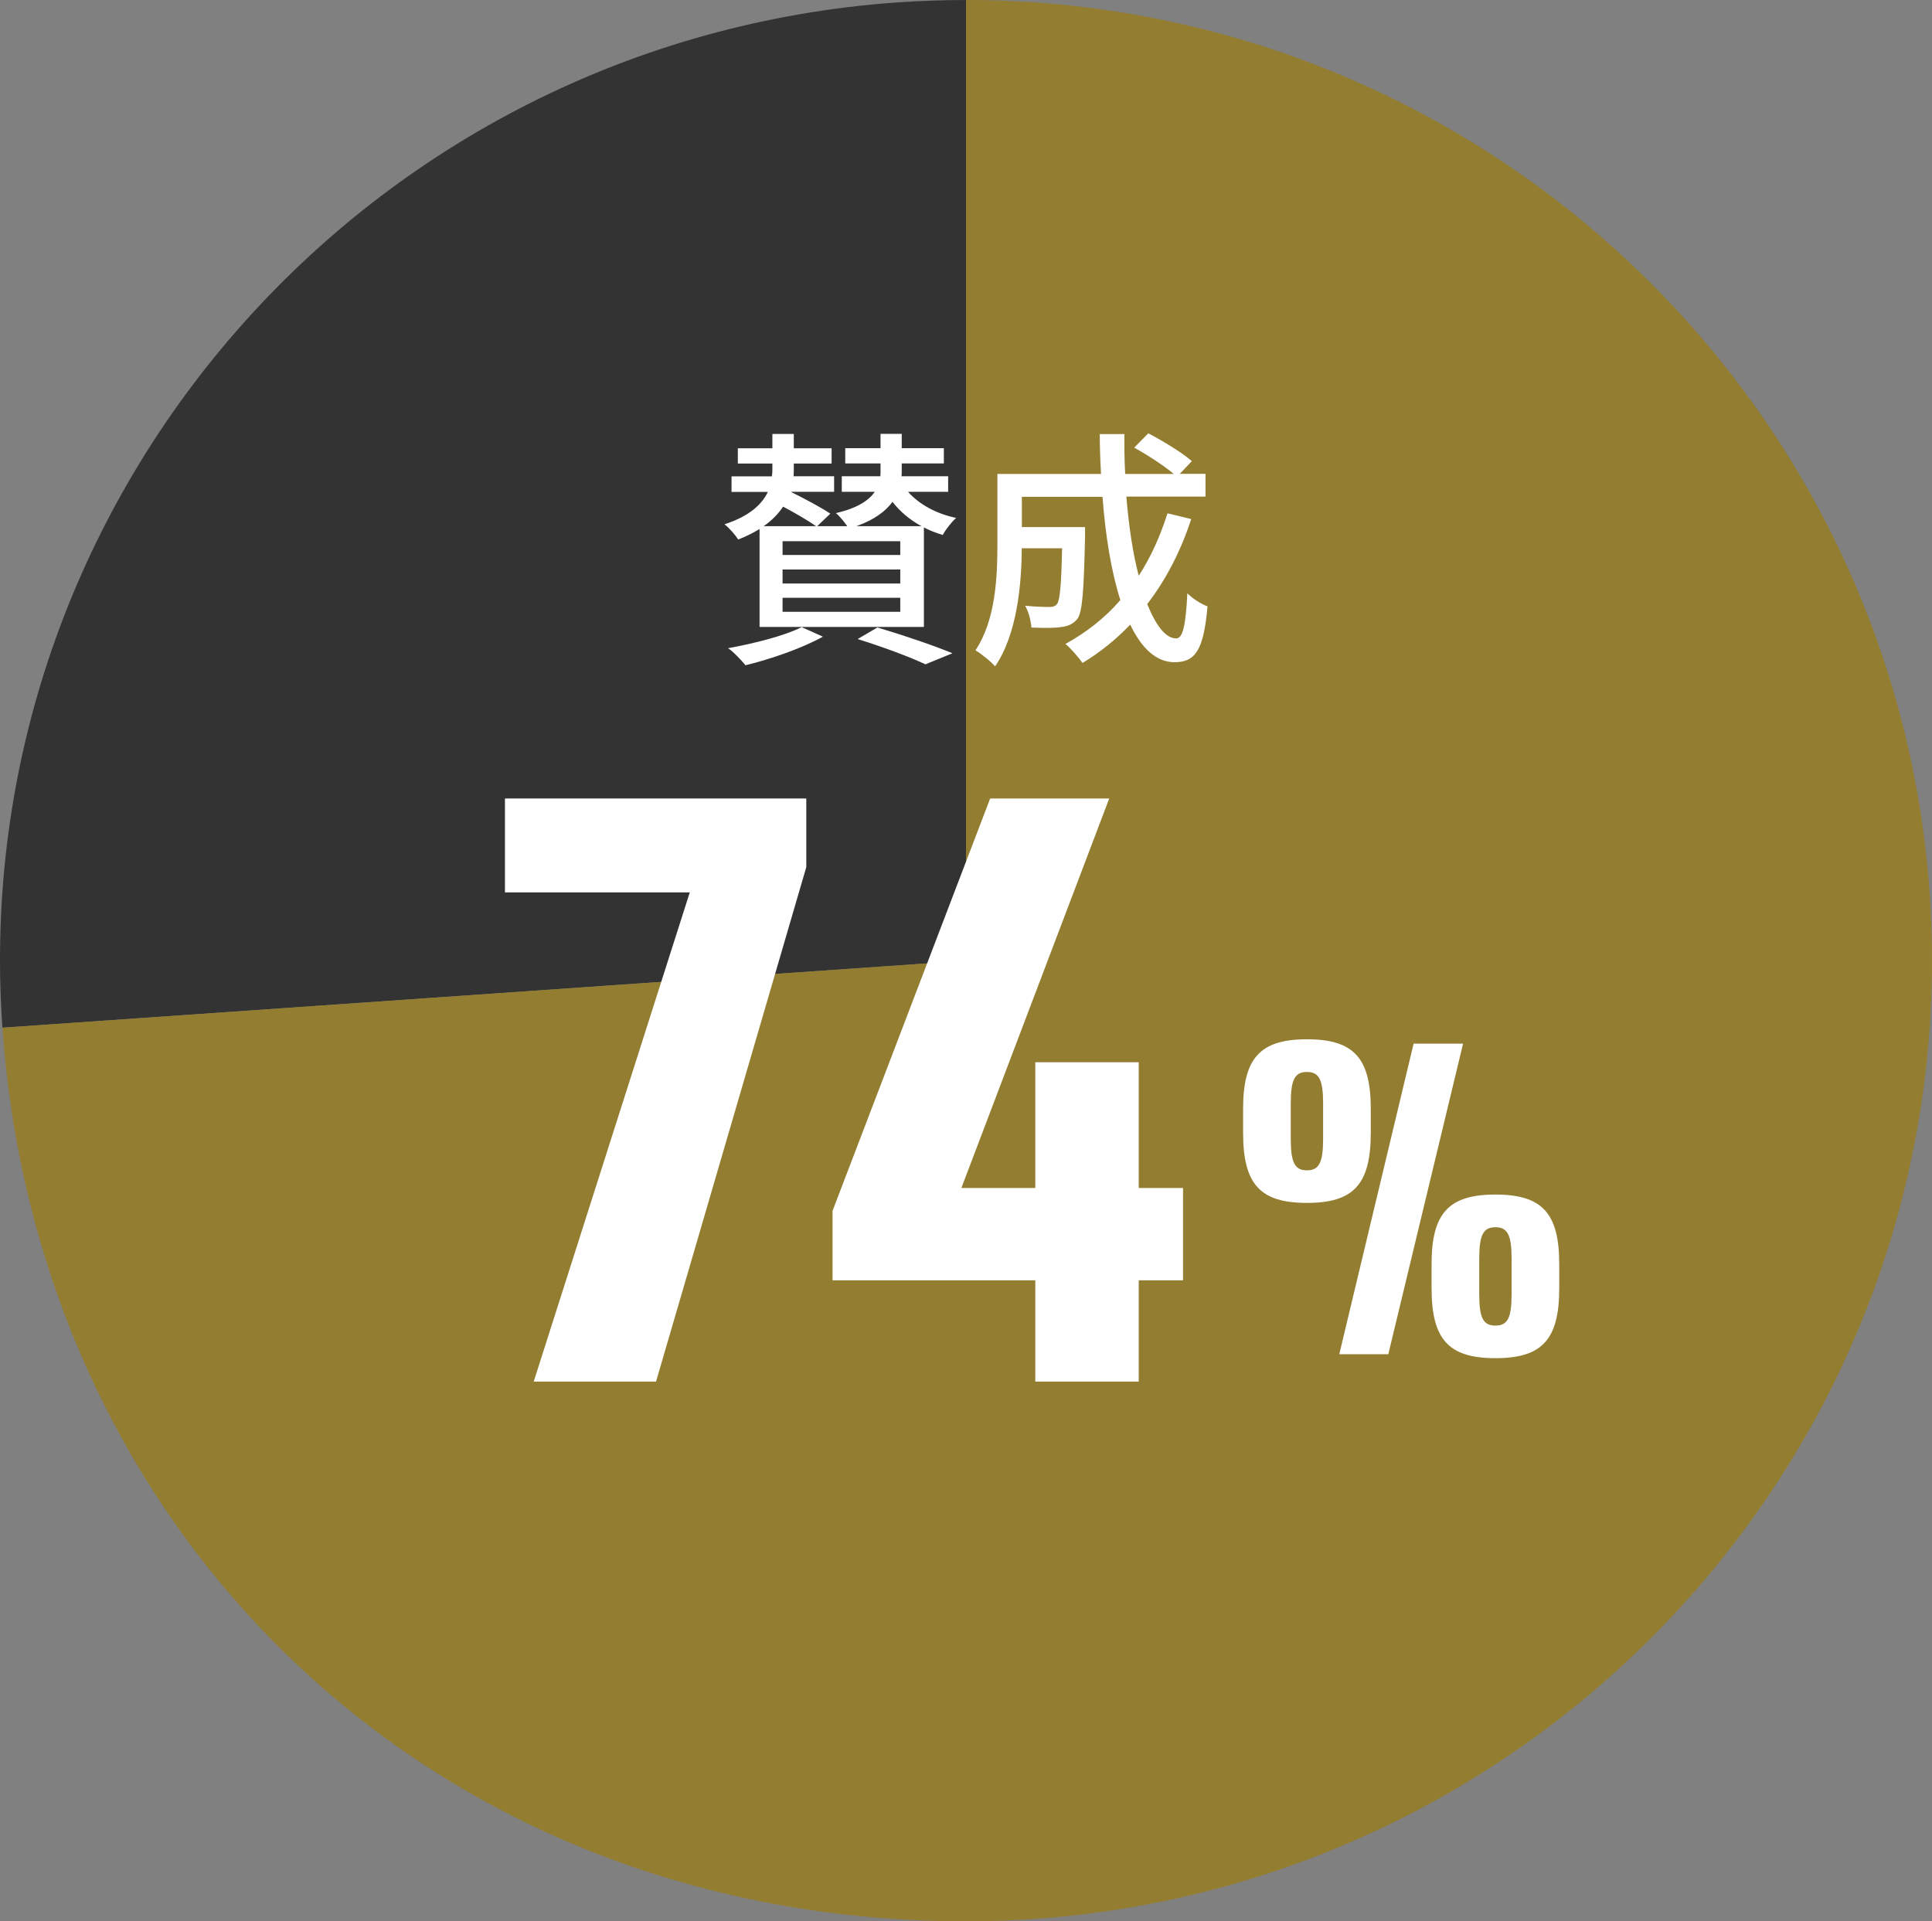
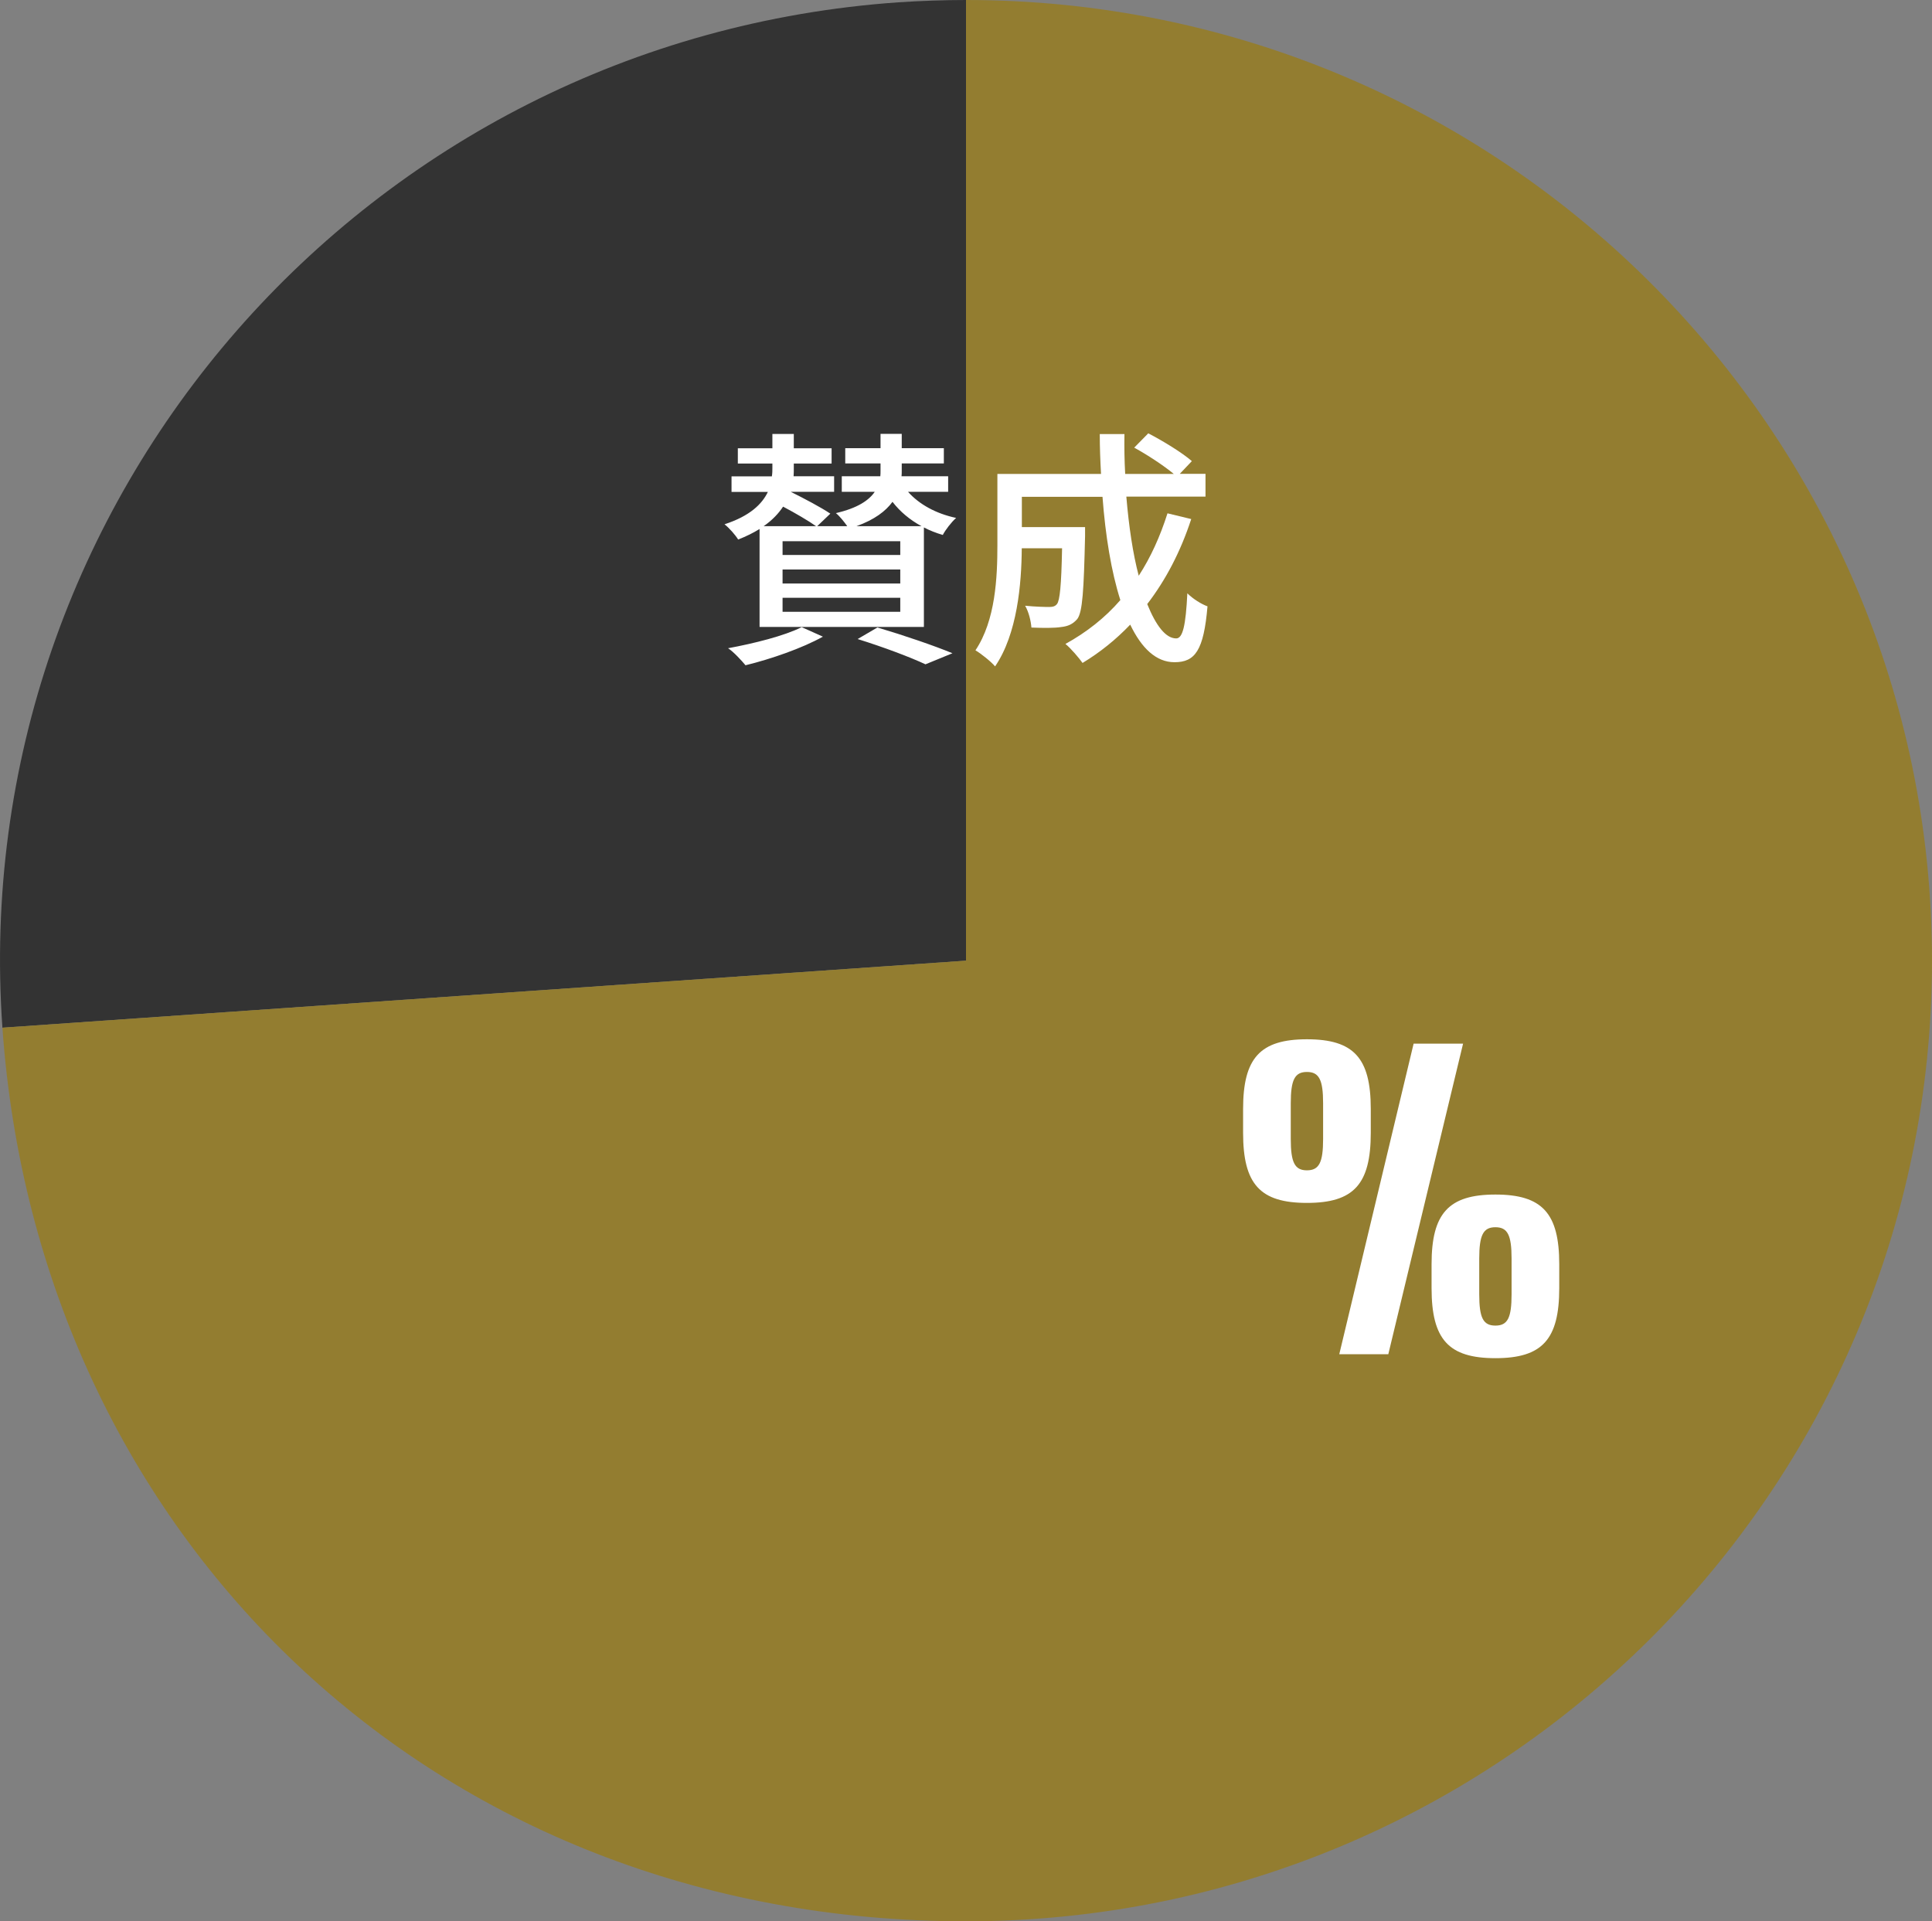
<svg xmlns="http://www.w3.org/2000/svg" width="184" height="183" viewBox="0 0 184 183" fill="none">
  <rect x="0" y="0" width="184" height="183" fill="#808080" stroke="none" />
  <g clip-path="url(#clip0_253_491)">
    <path d="M92 91.5L0.23 97.885C-3.32 47.471 34.9 3.75 85.58 0.219C87.61 0.08 89.97 0 92 0V91.5Z" fill="#333333" />
    <path d="M92 91.5V0C142.81 0 184 40.966 184 91.5C184 142.034 142.81 183 92 183C41.19 183 3.63 146.281 0.23 97.885L92 91.5Z" fill="#937D30" />
    <path d="M86.48 46.844C87.54 48.038 89.14 48.923 91.06 49.331C90.63 49.708 90.05 50.454 89.79 50.952C89.14 50.763 88.54 50.524 87.99 50.236V59.714H72.34V50.385C71.76 50.743 71.09 51.081 70.3 51.389C70.04 50.962 69.46 50.295 69 49.937C71.42 49.151 72.58 48.008 73.13 46.854H69.67V45.372H73.51C73.56 45.084 73.56 44.825 73.56 44.557V44.149H70.27V42.697H73.56V41.334H75.6V42.697H79.2V44.149H75.6V44.576C75.6 44.835 75.6 45.104 75.58 45.362H79.44V46.844H75.31C76.61 47.49 78.19 48.326 79.08 48.923L77.83 50.116H80.69C80.4 49.708 79.97 49.161 79.61 48.873C81.67 48.396 82.75 47.66 83.31 46.844H80.17V45.362H83.84C83.86 45.193 83.86 45.004 83.86 44.835V44.139H80.5V42.687H83.86V41.324H85.88V42.687H89.89V44.139H85.88V44.835C85.88 45.004 85.88 45.193 85.86 45.362H90.3V46.844H86.48ZM78.37 60.639C76.43 61.733 73.38 62.787 71 63.364C70.62 62.906 69.85 62.071 69.34 61.743C71.81 61.285 74.69 60.569 76.35 59.734L78.37 60.639ZM77.72 50.116C77.02 49.619 75.75 48.873 74.58 48.256C74.15 48.903 73.55 49.549 72.73 50.116H77.72ZM85.74 51.548H74.53V52.861H85.74V51.548ZM85.74 54.244H74.53V55.576H85.74V54.244ZM85.74 56.939H74.53V58.272H85.74V56.939ZM87.76 50.116C86.66 49.519 85.72 48.734 85 47.799C84.35 48.684 83.3 49.49 81.57 50.116H87.76ZM83.56 59.764C86.13 60.529 88.98 61.504 90.71 62.22L88.14 63.274C86.72 62.608 84.2 61.653 81.68 60.867L83.55 59.773L83.56 59.764Z" fill="white" />
    <path d="M113.44 49.469C112.43 52.552 111.02 55.247 109.26 57.535C110.08 59.563 111.01 60.807 112.02 60.807C112.64 60.807 112.93 59.593 113.08 56.51C113.61 57.037 114.4 57.535 115 57.753C114.64 61.95 113.82 63.074 111.86 63.074C110.11 63.074 108.72 61.742 107.64 59.494C106.27 60.926 104.76 62.139 103.1 63.144C102.76 62.666 101.97 61.732 101.47 61.334C103.46 60.24 105.24 58.847 106.7 57.157C105.84 54.461 105.28 51.05 105 47.32H97.32V50.205H103.34V51.06C103.22 56.242 103.1 58.29 102.6 58.957C102.17 59.454 101.71 59.653 101.06 59.723C100.46 59.822 99.38 59.822 98.23 59.772C98.18 59.126 97.97 58.271 97.63 57.694C98.61 57.793 99.55 57.813 99.93 57.813C100.27 57.813 100.51 57.743 100.67 57.525C100.93 57.187 101.08 55.834 101.15 52.224H97.31C97.29 55.615 96.88 60.389 94.77 63.472C94.39 63.015 93.4 62.229 92.9 61.941C94.82 59.076 94.99 54.969 94.99 51.895V45.142H104.86C104.79 43.899 104.74 42.616 104.74 41.343H107.09C107.07 42.636 107.09 43.899 107.16 45.142H111.79C110.85 44.357 109.29 43.332 108.02 42.636L109.36 41.273C110.78 42.009 112.58 43.113 113.51 43.919L112.36 45.132H114.81V47.3H107.27C107.51 50.145 107.89 52.721 108.45 54.839C109.6 53.069 110.49 51.09 111.19 48.892L113.45 49.439L113.44 49.469Z" fill="white" />
-     <path d="M65.69 84.996H48.09V76.055H76.79V82.589L62.48 131.591H50.83L65.69 85.006V84.996Z" fill="white" />
-     <path d="M98.61 121.944H79.29V115.33L94.3 76.055H105.64L91.56 113.152H98.6V101.177H108.45V113.152H112.67V121.944H108.45V131.591H98.6V121.944H98.61Z" fill="white" />
    <path d="M118.39 105.622C118.39 100.778 120.01 98.988 124.47 98.988C128.93 98.988 130.55 100.769 130.55 105.622V107.9C130.55 112.793 128.93 114.573 124.47 114.573C120.01 114.573 118.39 112.793 118.39 107.9V105.622ZM126.01 105.085C126.01 102.847 125.63 102.101 124.47 102.101C123.31 102.101 122.93 102.847 122.93 105.085V108.486C122.93 110.724 123.31 111.47 124.47 111.47C125.63 111.47 126.01 110.724 126.01 108.486V105.085ZM134.63 99.406H139.34L132.22 128.984H127.55L134.63 99.406ZM136.34 120.411C136.34 115.568 137.96 113.777 142.42 113.777C146.88 113.777 148.5 115.558 148.5 120.411V122.689C148.5 127.582 146.88 129.362 142.42 129.362C137.96 129.362 136.34 127.582 136.34 122.689V120.411ZM143.96 119.874C143.96 117.636 143.58 116.89 142.42 116.89C141.26 116.89 140.88 117.636 140.88 119.874V123.276C140.88 125.513 141.25 126.259 142.42 126.259C143.59 126.259 143.96 125.513 143.96 123.276V119.874Z" fill="white" />
  </g>
  <defs>
    <clipPath id="clip0_253_491">
      <rect width="184" height="183" fill="white" />
    </clipPath>
  </defs>
</svg>